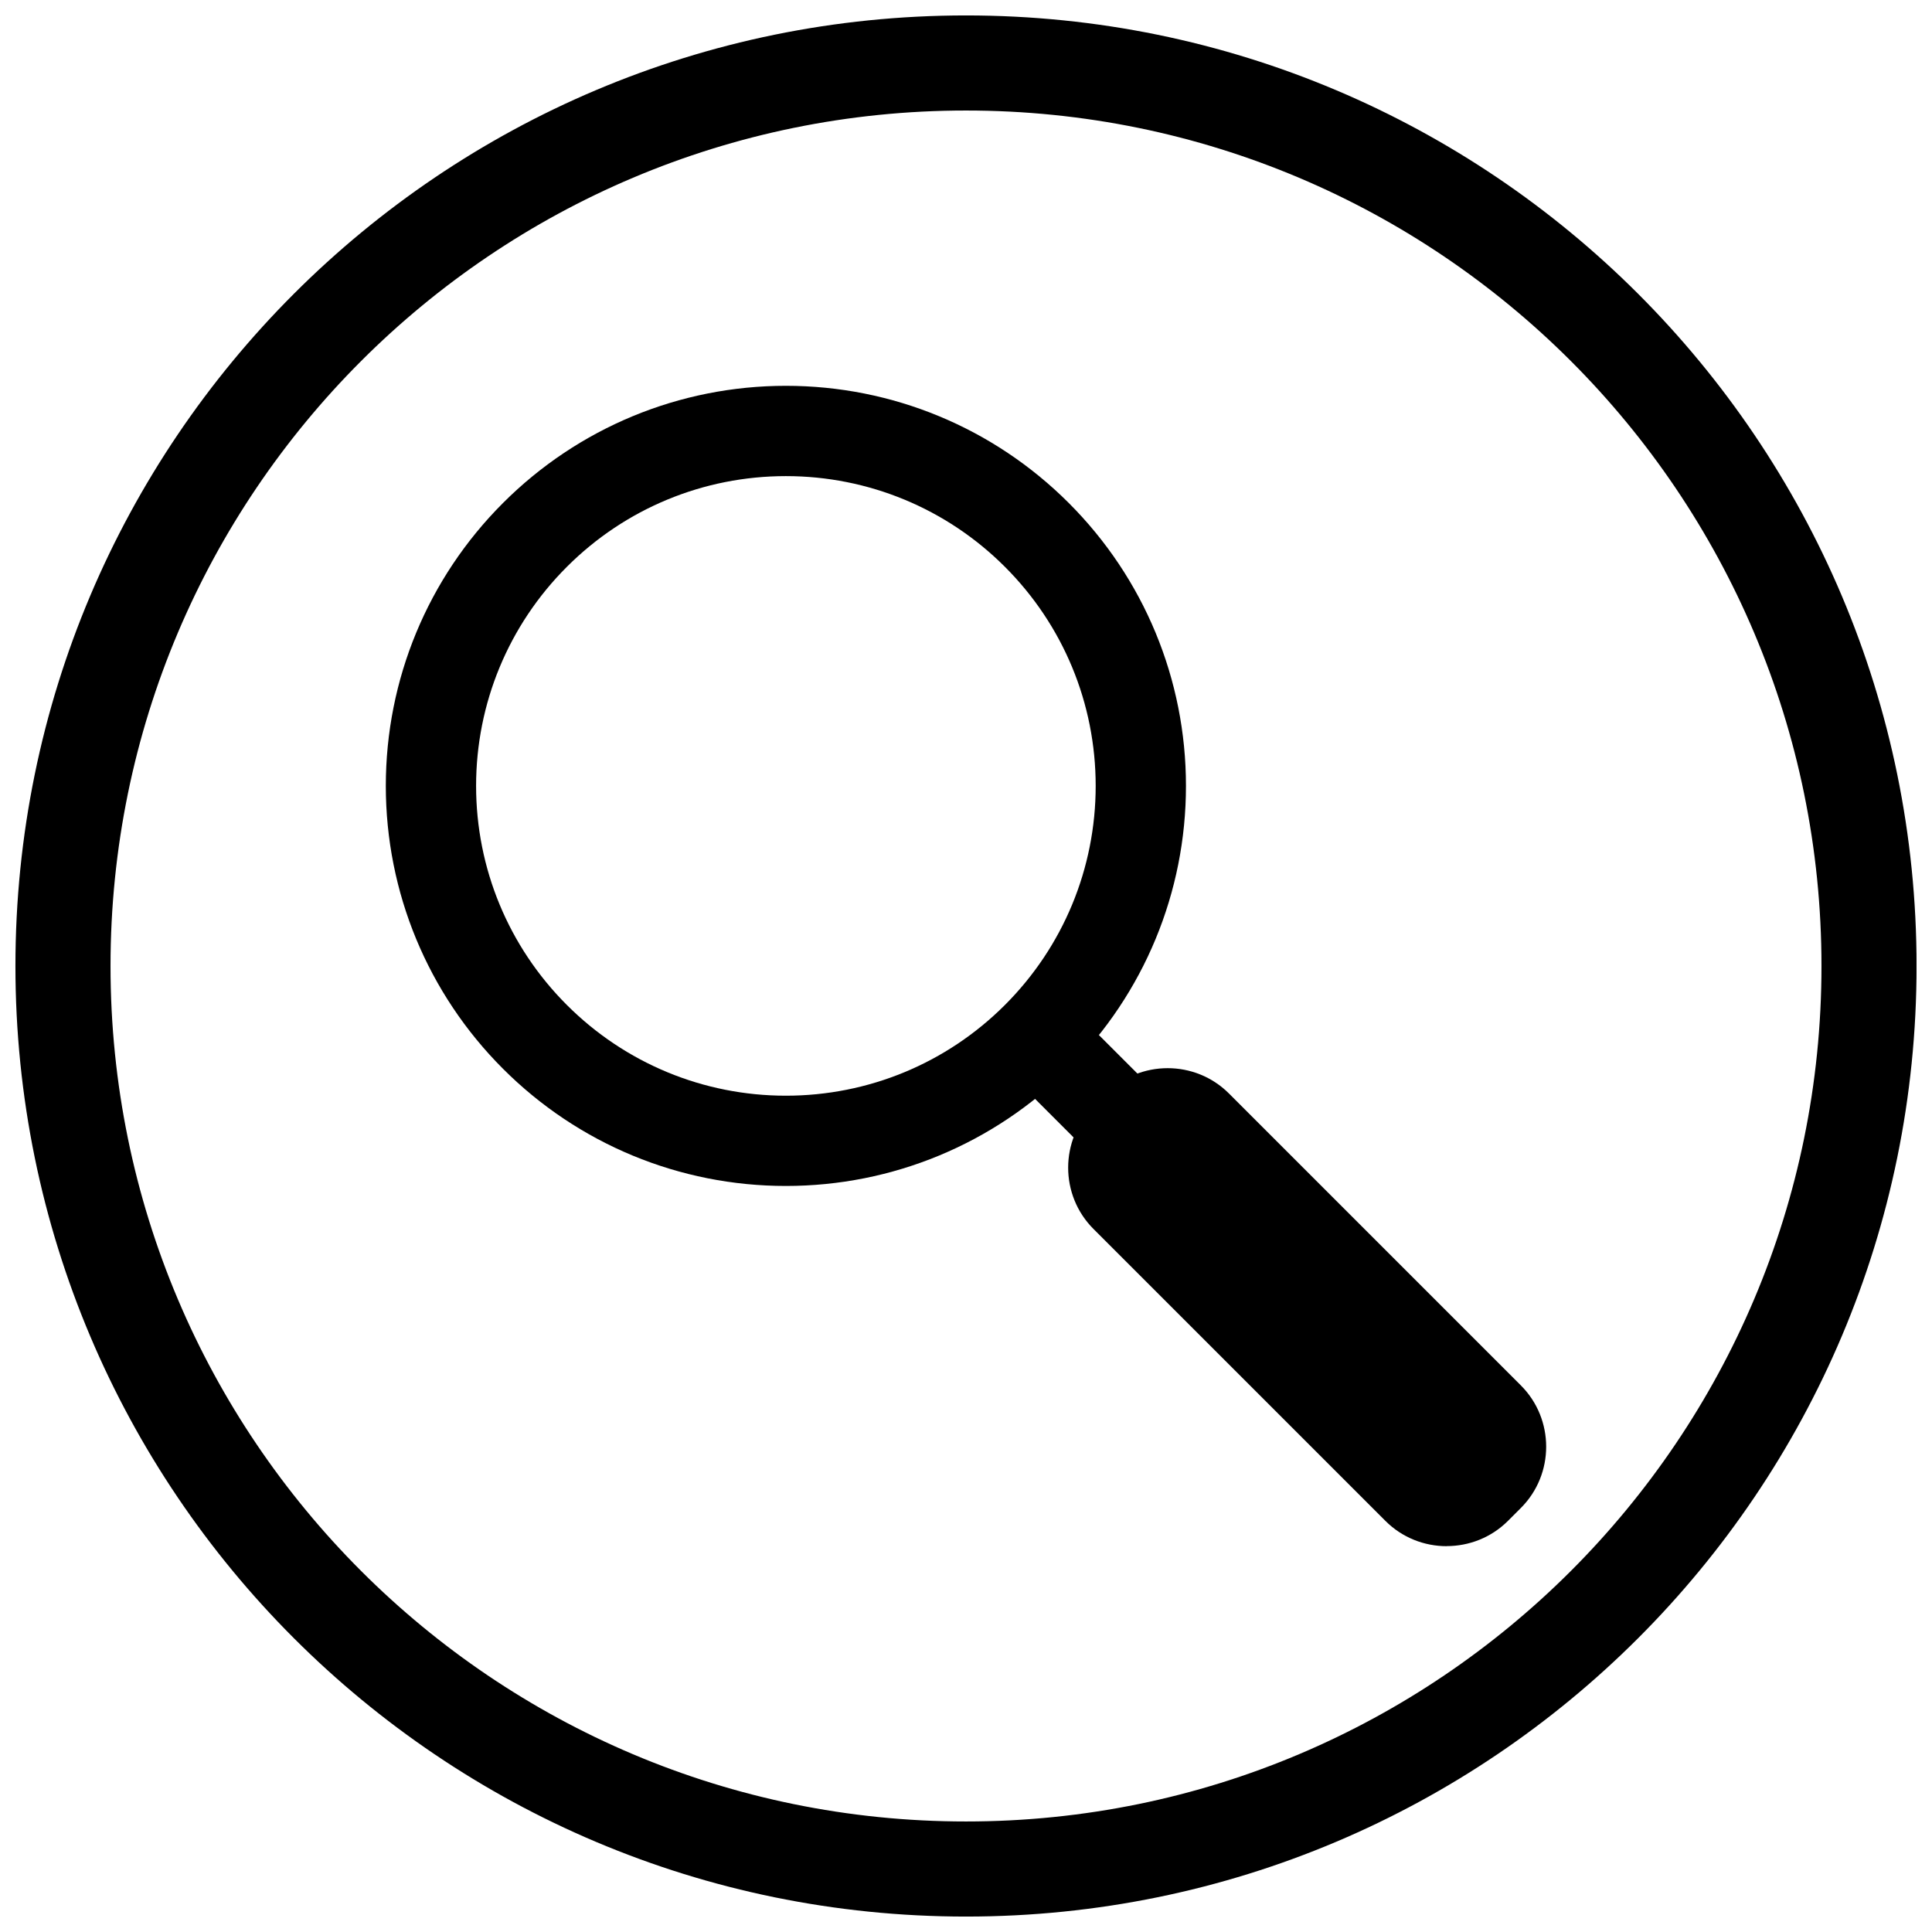
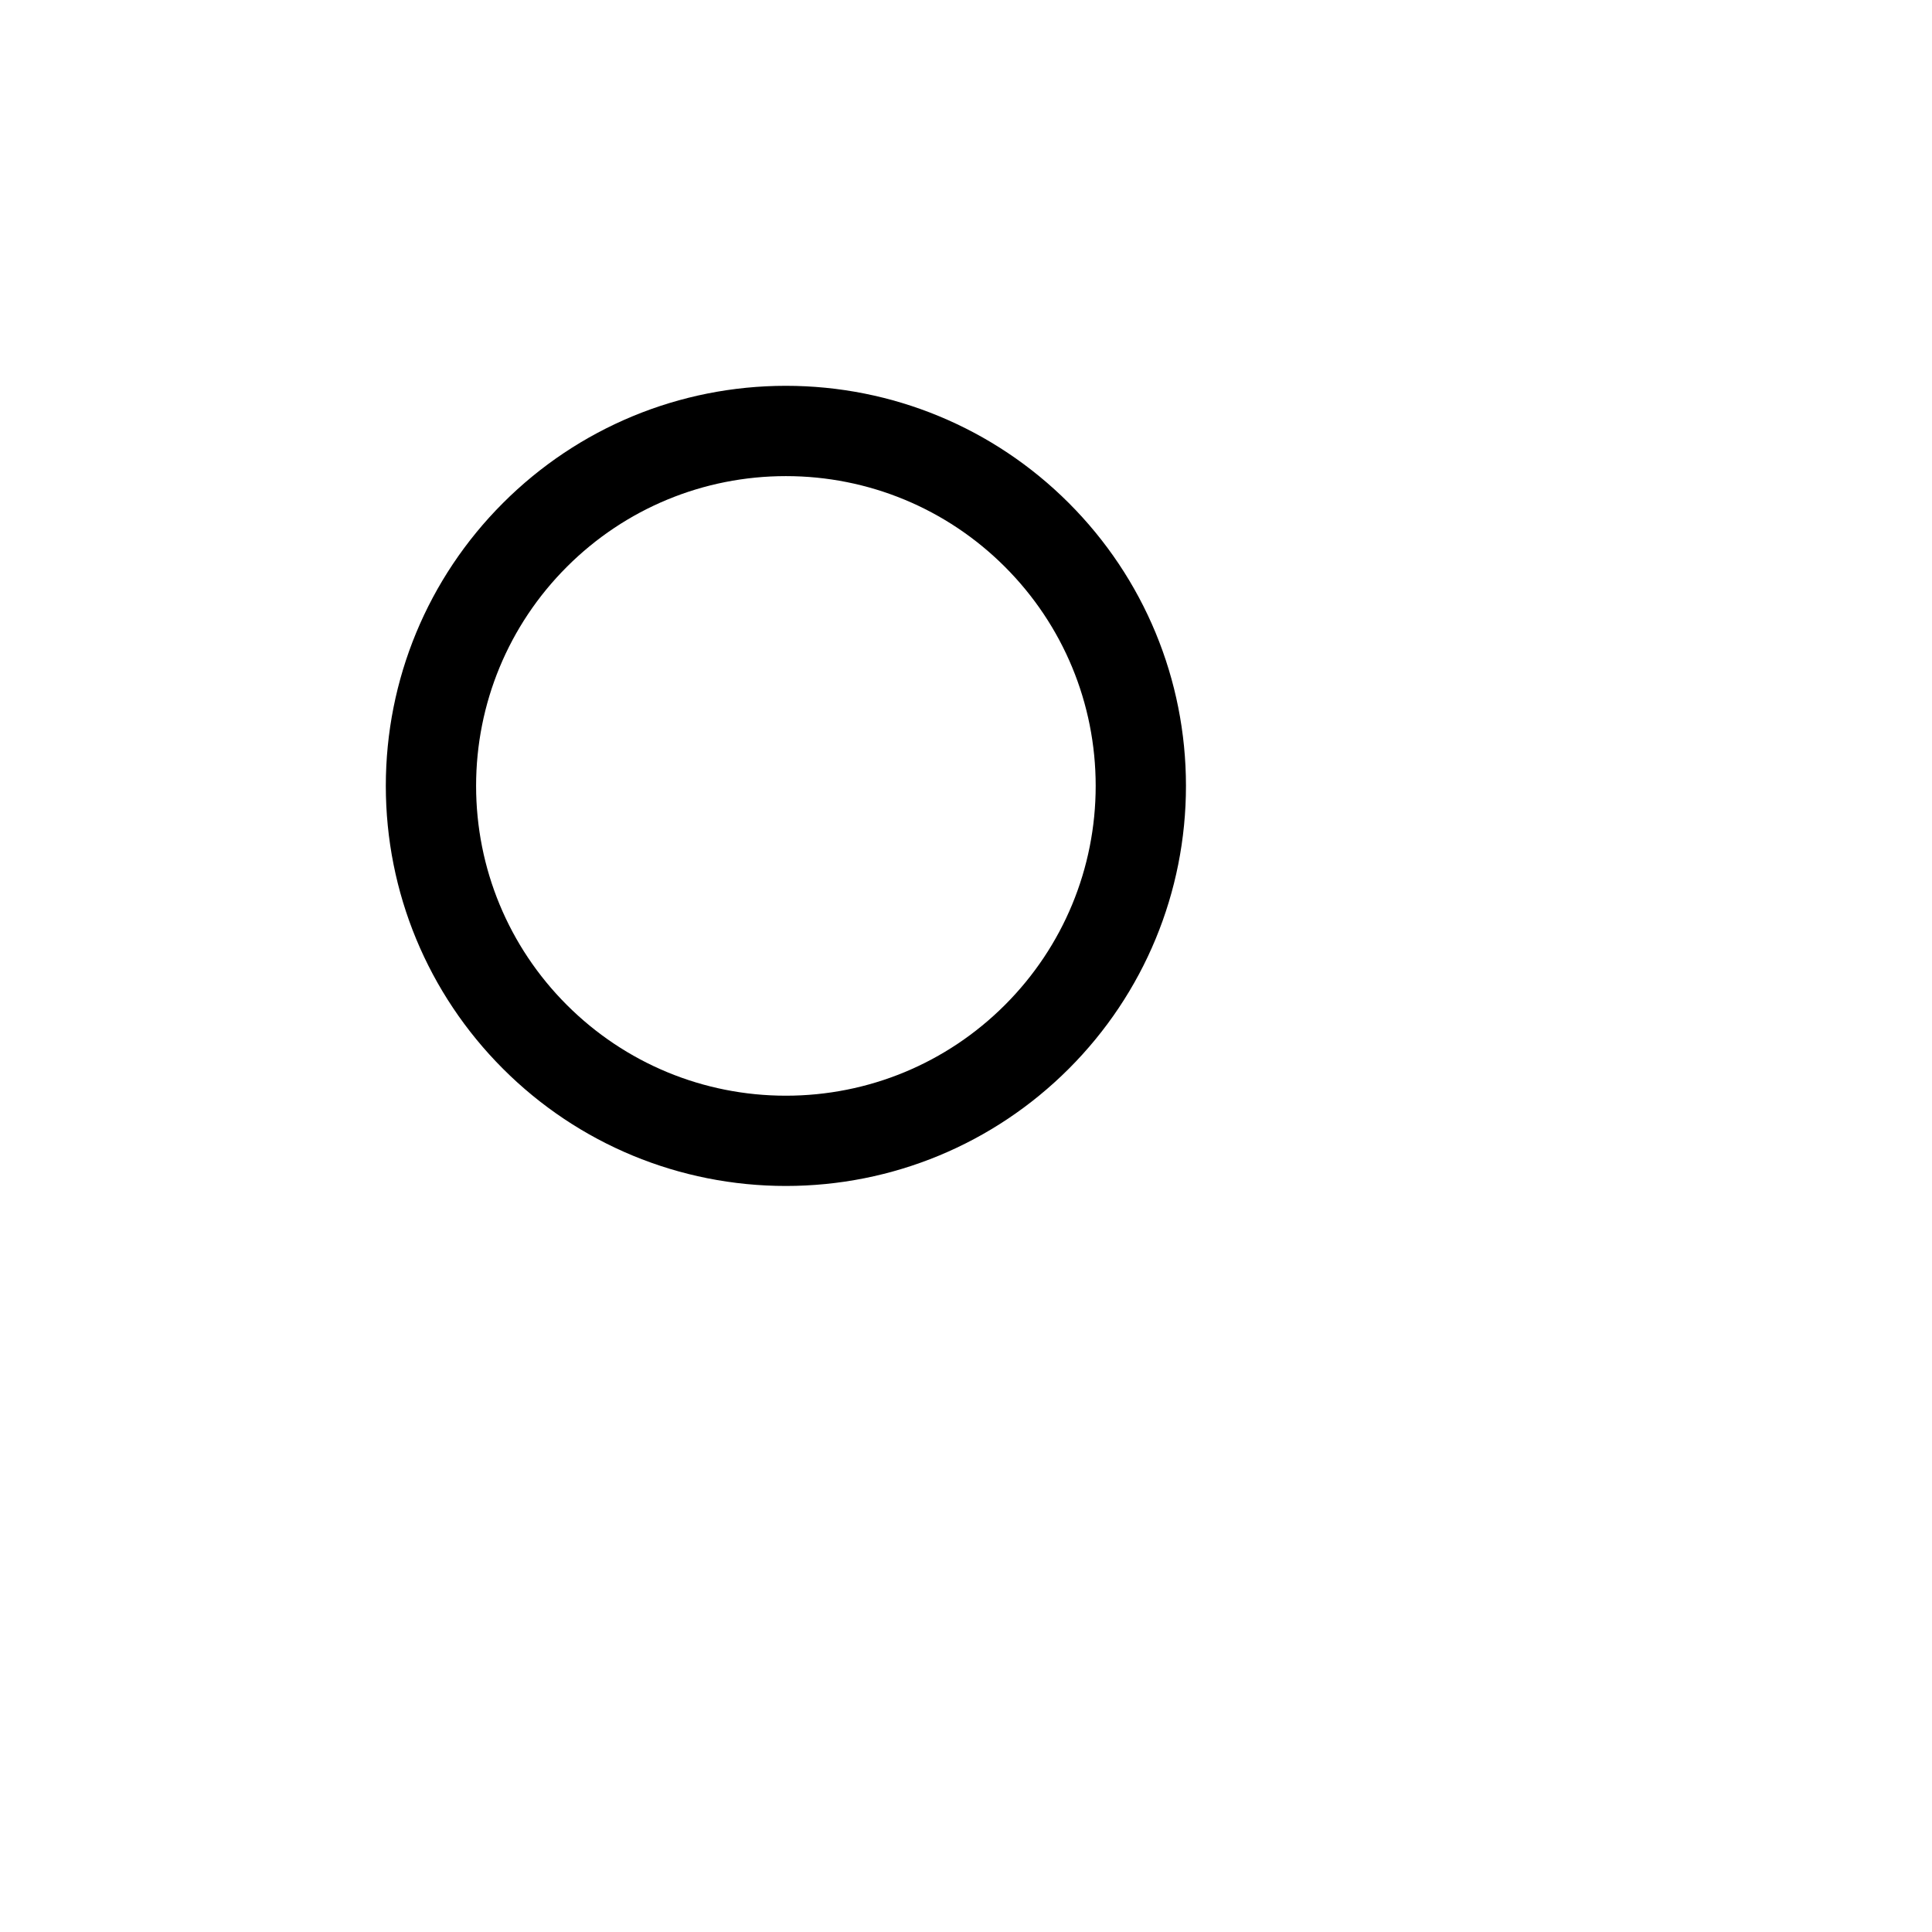
<svg xmlns="http://www.w3.org/2000/svg" width="800px" height="800px" version="1.1" viewBox="144 144 512 512">
  <defs>
    <clipPath id="a">
-       <path d="m148.09 148.09h503.81v503.81h-503.81z" />
-     </clipPath>
+       </clipPath>
  </defs>
  <g clip-path="url(#a)">
-     <path d="m400 148.09c139.12 0 251.91 112.78 251.91 251.91s-112.78 251.91-251.91 251.91-251.91-112.78-251.91-251.91 112.78-251.91 251.91-251.91zm0 25.199c125.21 0 226.71 101.5 226.71 226.71s-101.5 226.71-226.71 226.71-226.71-101.5-226.71-226.71 101.5-226.71 226.71-226.71z" fill-rule="evenodd" />
-   </g>
-   <path d="m277.3 277.3c19.945-19.945 46.762-31.055 74.969-31.055s55.027 11.109 74.969 31.055c19.945 19.941 31.055 46.762 31.055 74.969s-11.109 55.027-31.055 74.969c-19.945 19.941-46.762 31.055-74.969 31.055-28.211 0-55.027-11.109-74.969-31.055-19.945-19.945-31.055-46.762-31.055-74.969 0-28.211 11.109-55.027 31.055-74.969zm74.969-7.125c-21.855 0-42.602 8.594-58.051 24.047-15.449 15.449-24.047 36.195-24.047 58.051 0 21.855 8.594 42.602 24.047 58.051 15.449 15.449 36.195 24.047 58.051 24.047s42.602-8.594 58.051-24.047c15.449-15.449 24.047-36.195 24.047-58.051 0-21.855-8.594-42.602-24.047-58.051-15.449-15.449-36.195-24.047-58.051-24.047z" fill-rule="evenodd" />
-   <path d="m433.78 437.2 3.418-3.418c4.473-4.473 10.359-6.707 16.242-6.707s11.773 2.234 16.242 6.707l77.363 77.363c4.473 4.473 6.707 10.359 6.707 16.242 0 5.883-2.234 11.773-6.707 16.242l-3.418 3.418c-4.457 4.457-10.348 6.688-16.242 6.688v0.02c-5.883 0-11.773-2.234-16.242-6.707l-77.363-77.363c-4.473-4.473-6.707-10.359-6.707-16.242s2.234-11.773 6.707-16.242z" />
-   <path d="m429 412.08 18.086 18.086c4.672 4.672 4.672 12.25 0 16.918-4.672 4.672-12.25 4.672-16.918 0l-18.086-18.086c-4.672-4.672-4.672-12.25 0-16.918 4.672-4.672 12.25-4.672 16.918 0z" fill-rule="evenodd" />
+     </g>
+   <path d="m277.3 277.3c19.945-19.945 46.762-31.055 74.969-31.055s55.027 11.109 74.969 31.055c19.945 19.941 31.055 46.762 31.055 74.969s-11.109 55.027-31.055 74.969c-19.945 19.941-46.762 31.055-74.969 31.055-28.211 0-55.027-11.109-74.969-31.055-19.945-19.945-31.055-46.762-31.055-74.969 0-28.211 11.109-55.027 31.055-74.969m74.969-7.125c-21.855 0-42.602 8.594-58.051 24.047-15.449 15.449-24.047 36.195-24.047 58.051 0 21.855 8.594 42.602 24.047 58.051 15.449 15.449 36.195 24.047 58.051 24.047s42.602-8.594 58.051-24.047c15.449-15.449 24.047-36.195 24.047-58.051 0-21.855-8.594-42.602-24.047-58.051-15.449-15.449-36.195-24.047-58.051-24.047z" fill-rule="evenodd" />
</svg>